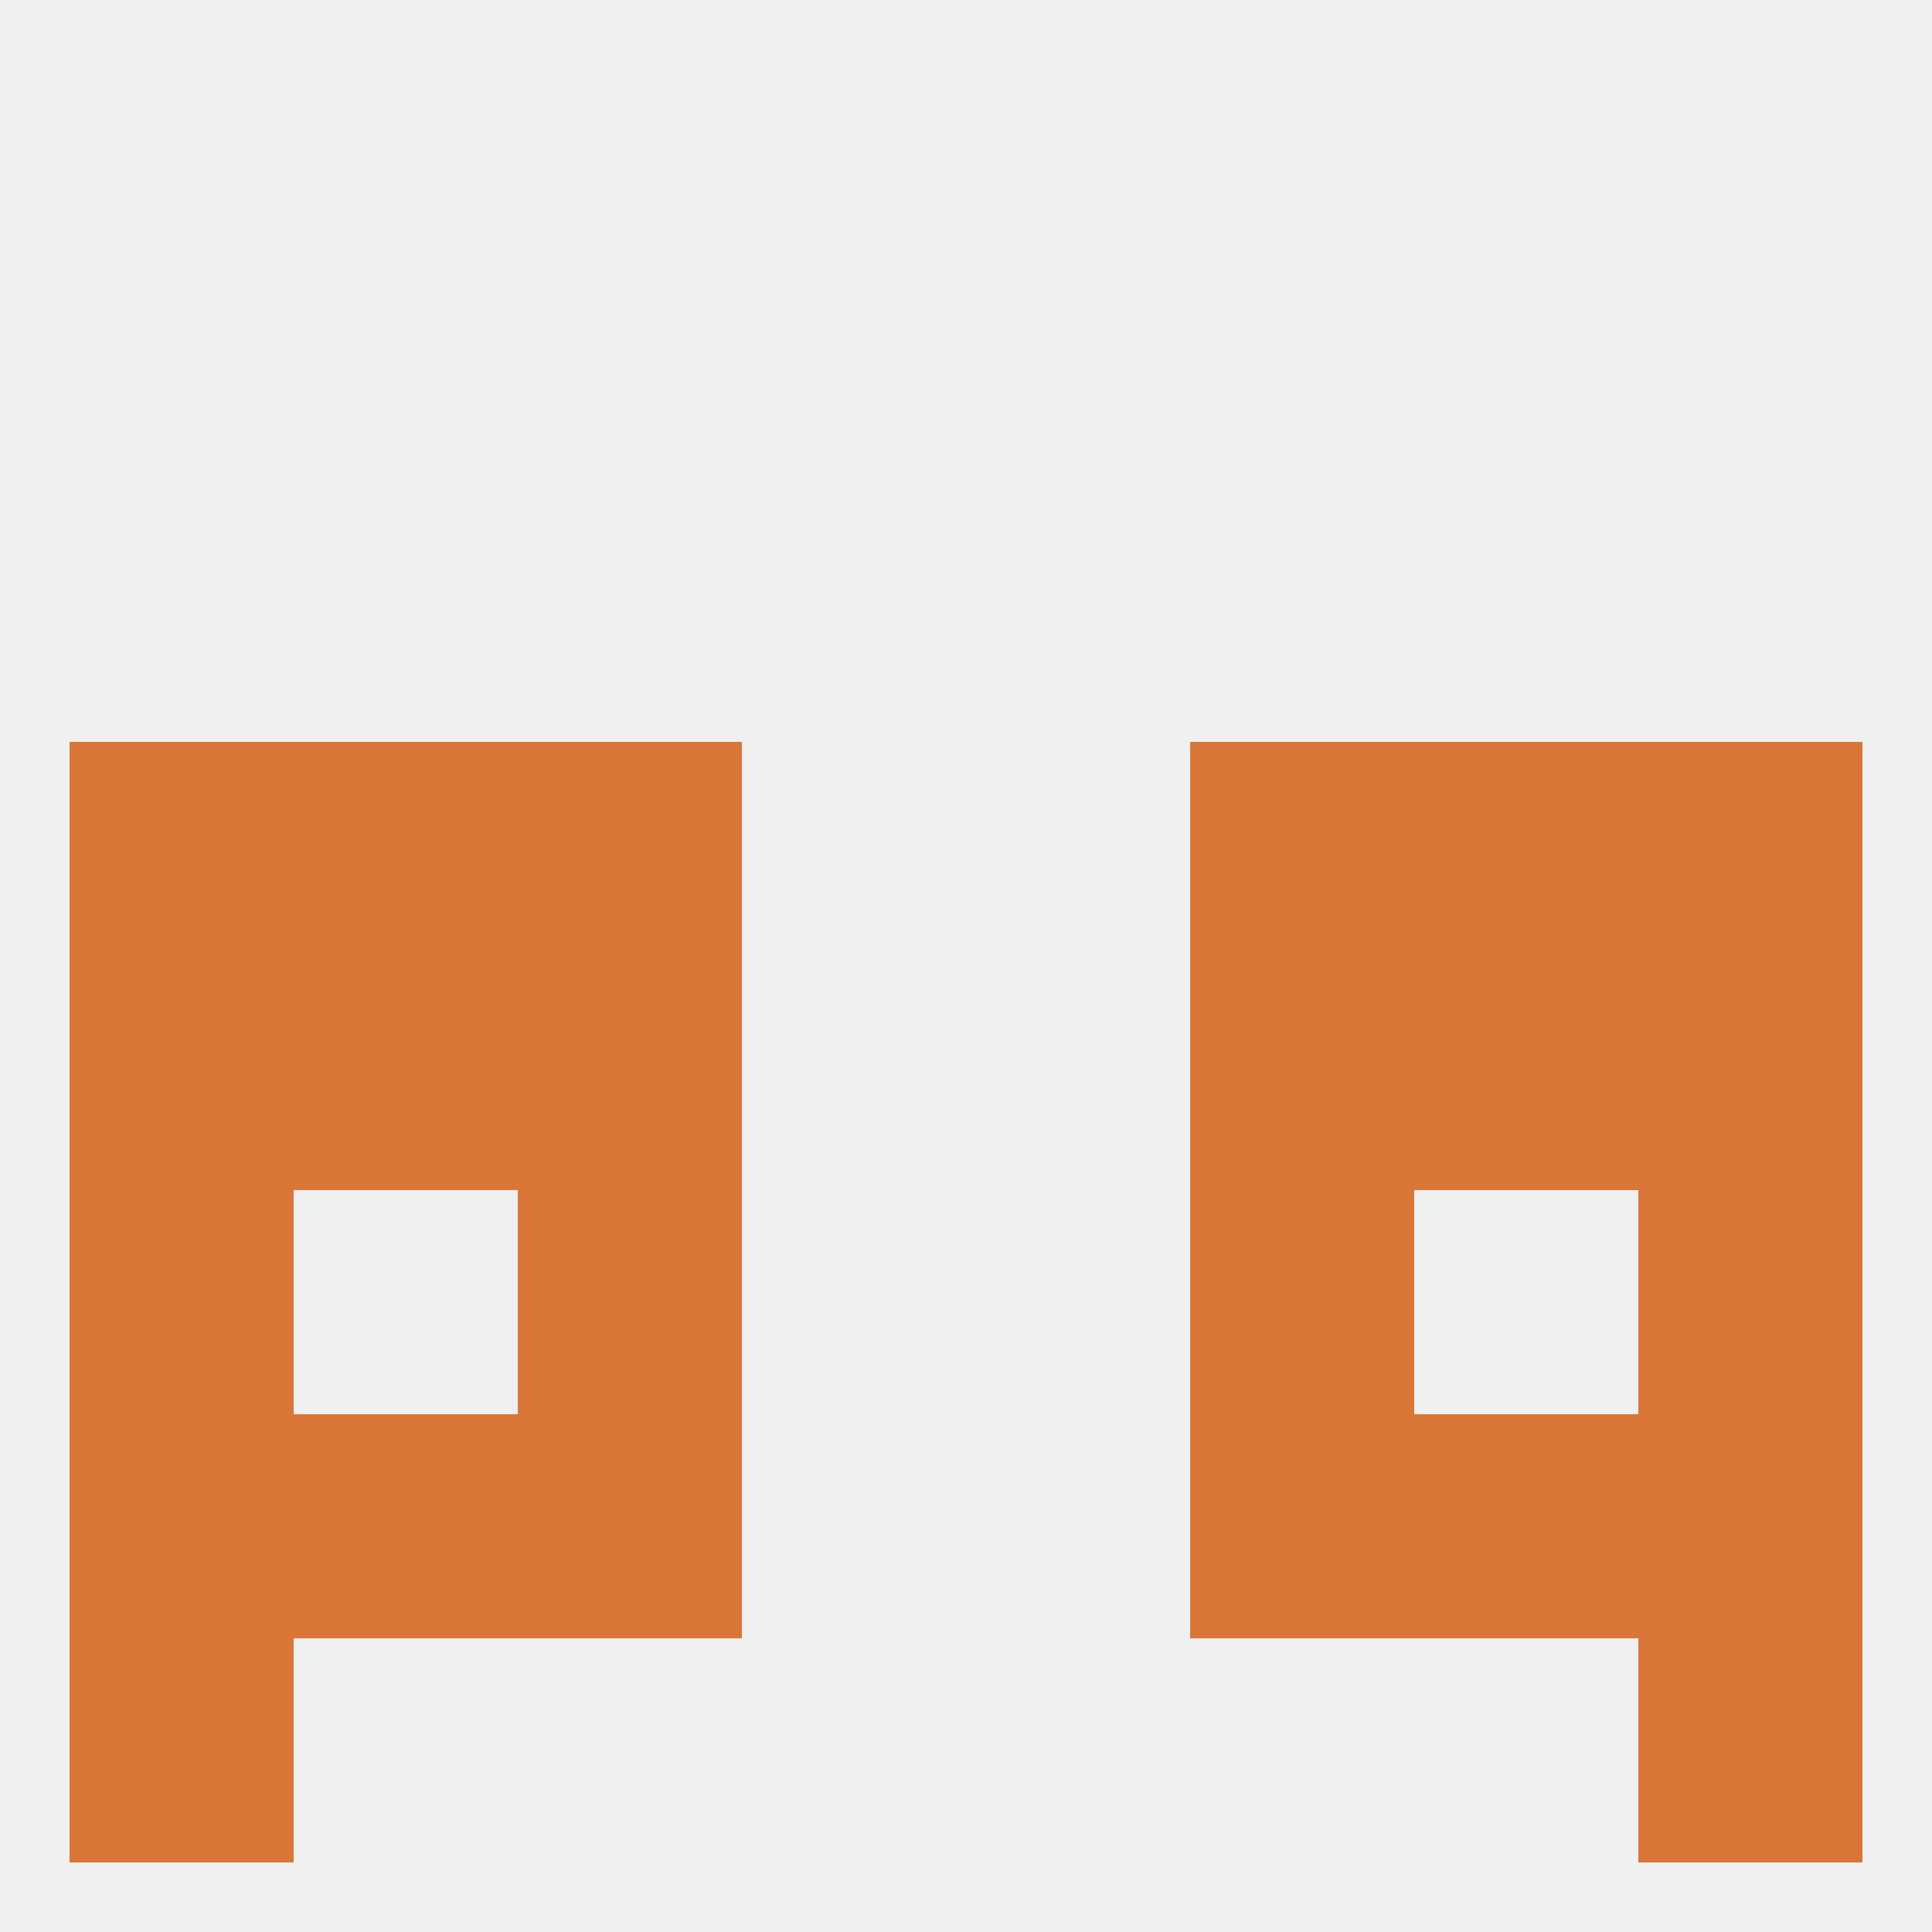
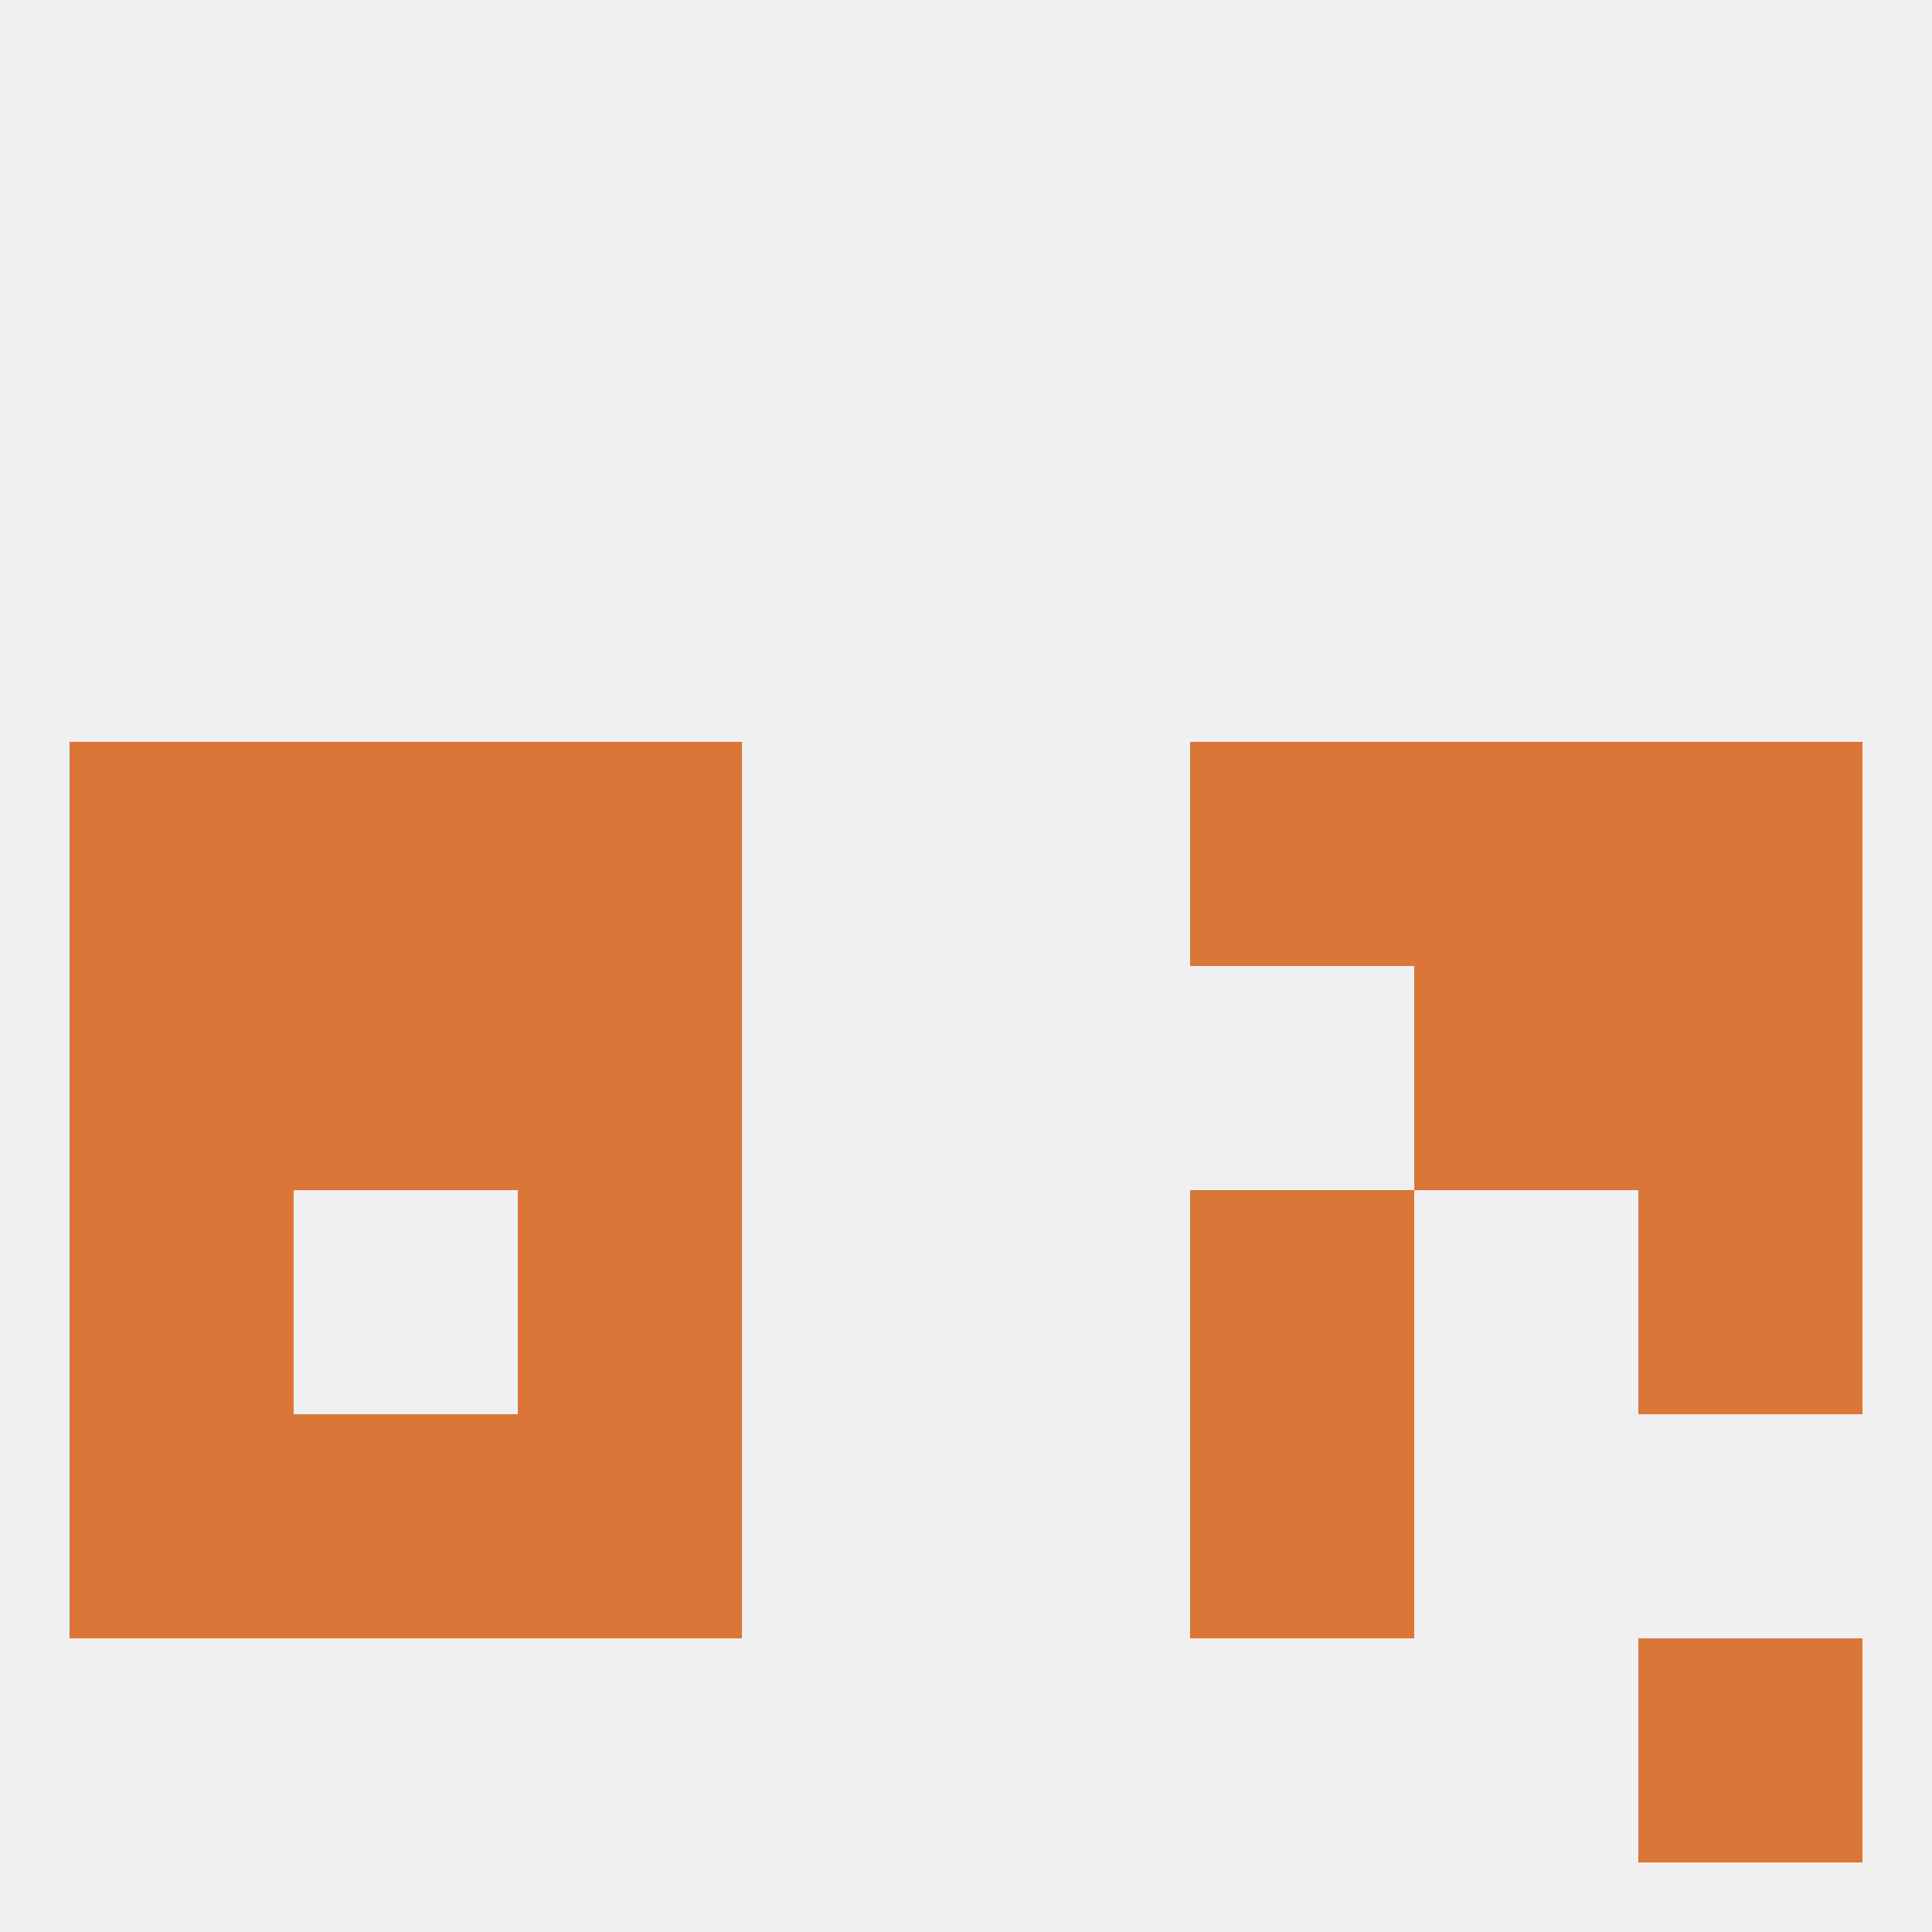
<svg xmlns="http://www.w3.org/2000/svg" version="1.1" baseprofile="full" width="250" height="250" viewBox="0 0 250 250">
  <rect width="100%" height="100%" fill="rgba(240,240,240,255)" />
  <rect x="212" y="125" width="29" height="29" fill="rgba(218,118,56,255)" />
  <rect x="38" y="125" width="29" height="29" fill="rgba(218,118,56,255)" />
  <rect x="183" y="125" width="29" height="29" fill="rgba(218,118,56,255)" />
  <rect x="67" y="125" width="29" height="29" fill="rgba(218,118,56,255)" />
-   <rect x="154" y="125" width="29" height="29" fill="rgba(218,118,56,255)" />
  <rect x="9" y="125" width="29" height="29" fill="rgba(218,118,56,255)" />
  <rect x="9" y="154" width="29" height="29" fill="rgba(218,118,56,255)" />
  <rect x="212" y="154" width="29" height="29" fill="rgba(218,118,56,255)" />
  <rect x="67" y="154" width="29" height="29" fill="rgba(218,118,56,255)" />
  <rect x="154" y="154" width="29" height="29" fill="rgba(218,118,56,255)" />
  <rect x="38" y="96" width="29" height="29" fill="rgba(218,118,56,255)" />
  <rect x="183" y="96" width="29" height="29" fill="rgba(218,118,56,255)" />
  <rect x="67" y="96" width="29" height="29" fill="rgba(218,118,56,255)" />
  <rect x="154" y="96" width="29" height="29" fill="rgba(218,118,56,255)" />
  <rect x="9" y="96" width="29" height="29" fill="rgba(218,118,56,255)" />
  <rect x="212" y="96" width="29" height="29" fill="rgba(218,118,56,255)" />
  <rect x="154" y="183" width="29" height="29" fill="rgba(218,118,56,255)" />
  <rect x="9" y="183" width="29" height="29" fill="rgba(218,118,56,255)" />
-   <rect x="212" y="183" width="29" height="29" fill="rgba(218,118,56,255)" />
  <rect x="38" y="183" width="29" height="29" fill="rgba(218,118,56,255)" />
-   <rect x="183" y="183" width="29" height="29" fill="rgba(218,118,56,255)" />
  <rect x="67" y="183" width="29" height="29" fill="rgba(218,118,56,255)" />
  <rect x="212" y="212" width="29" height="29" fill="rgba(218,118,56,255)" />
-   <rect x="9" y="212" width="29" height="29" fill="rgba(218,118,56,255)" />
</svg>